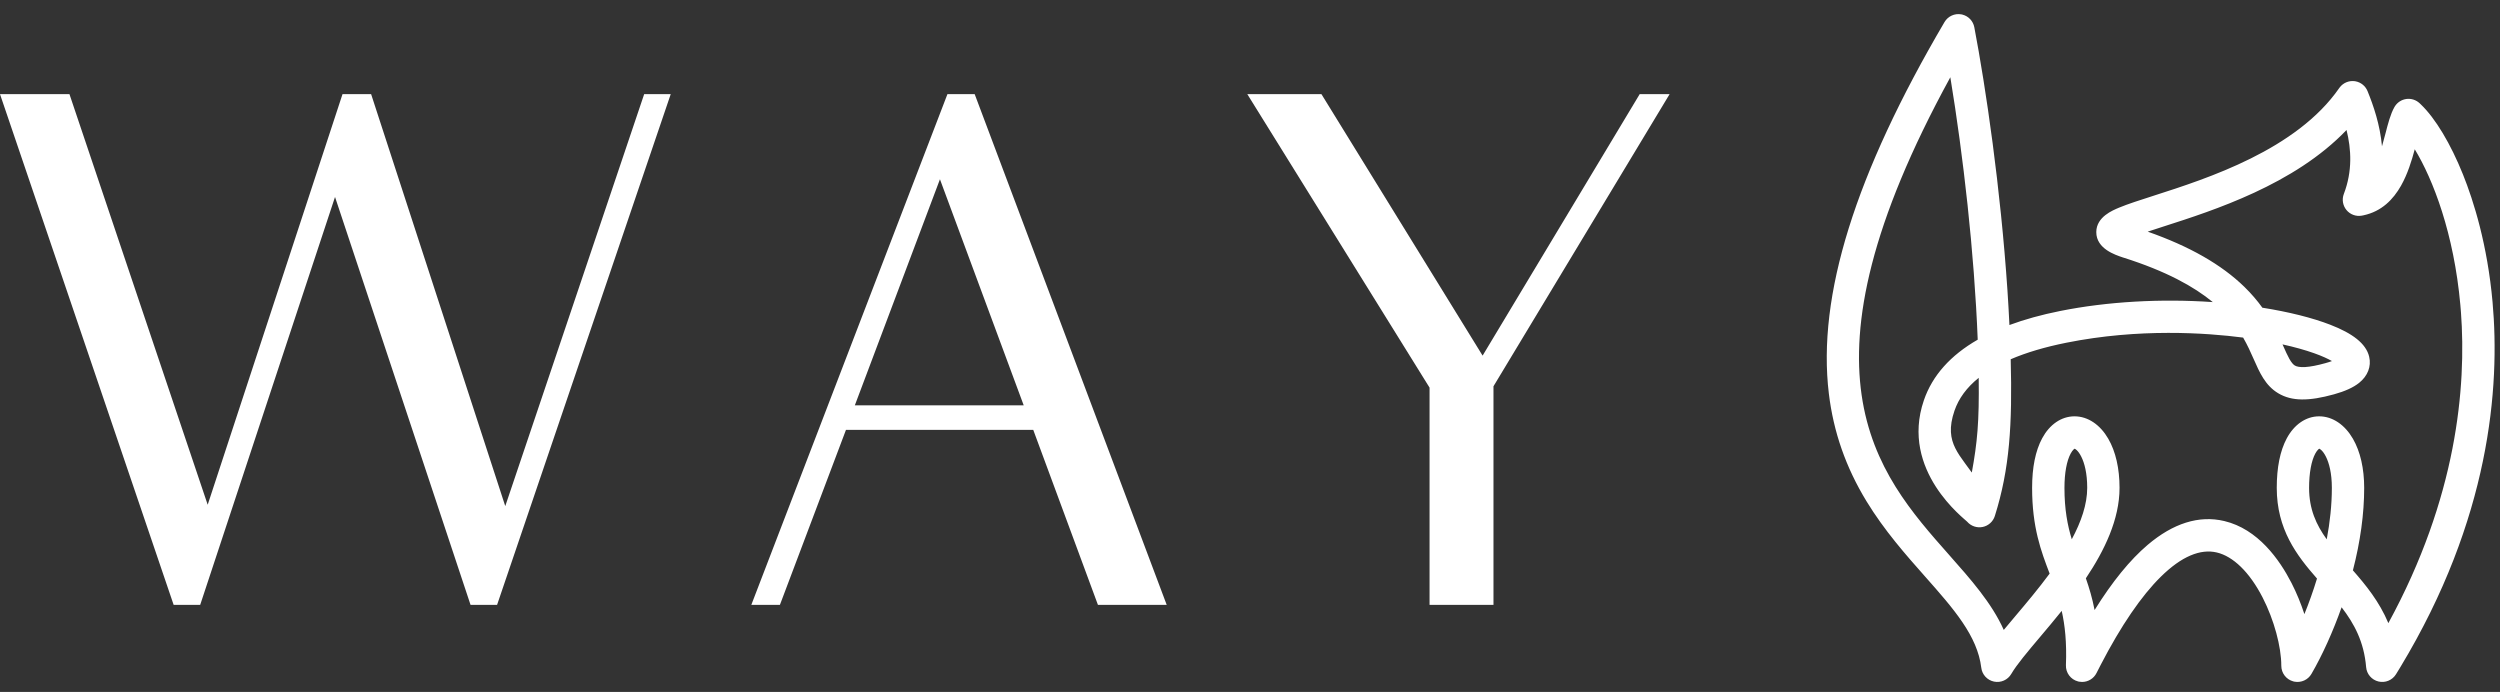
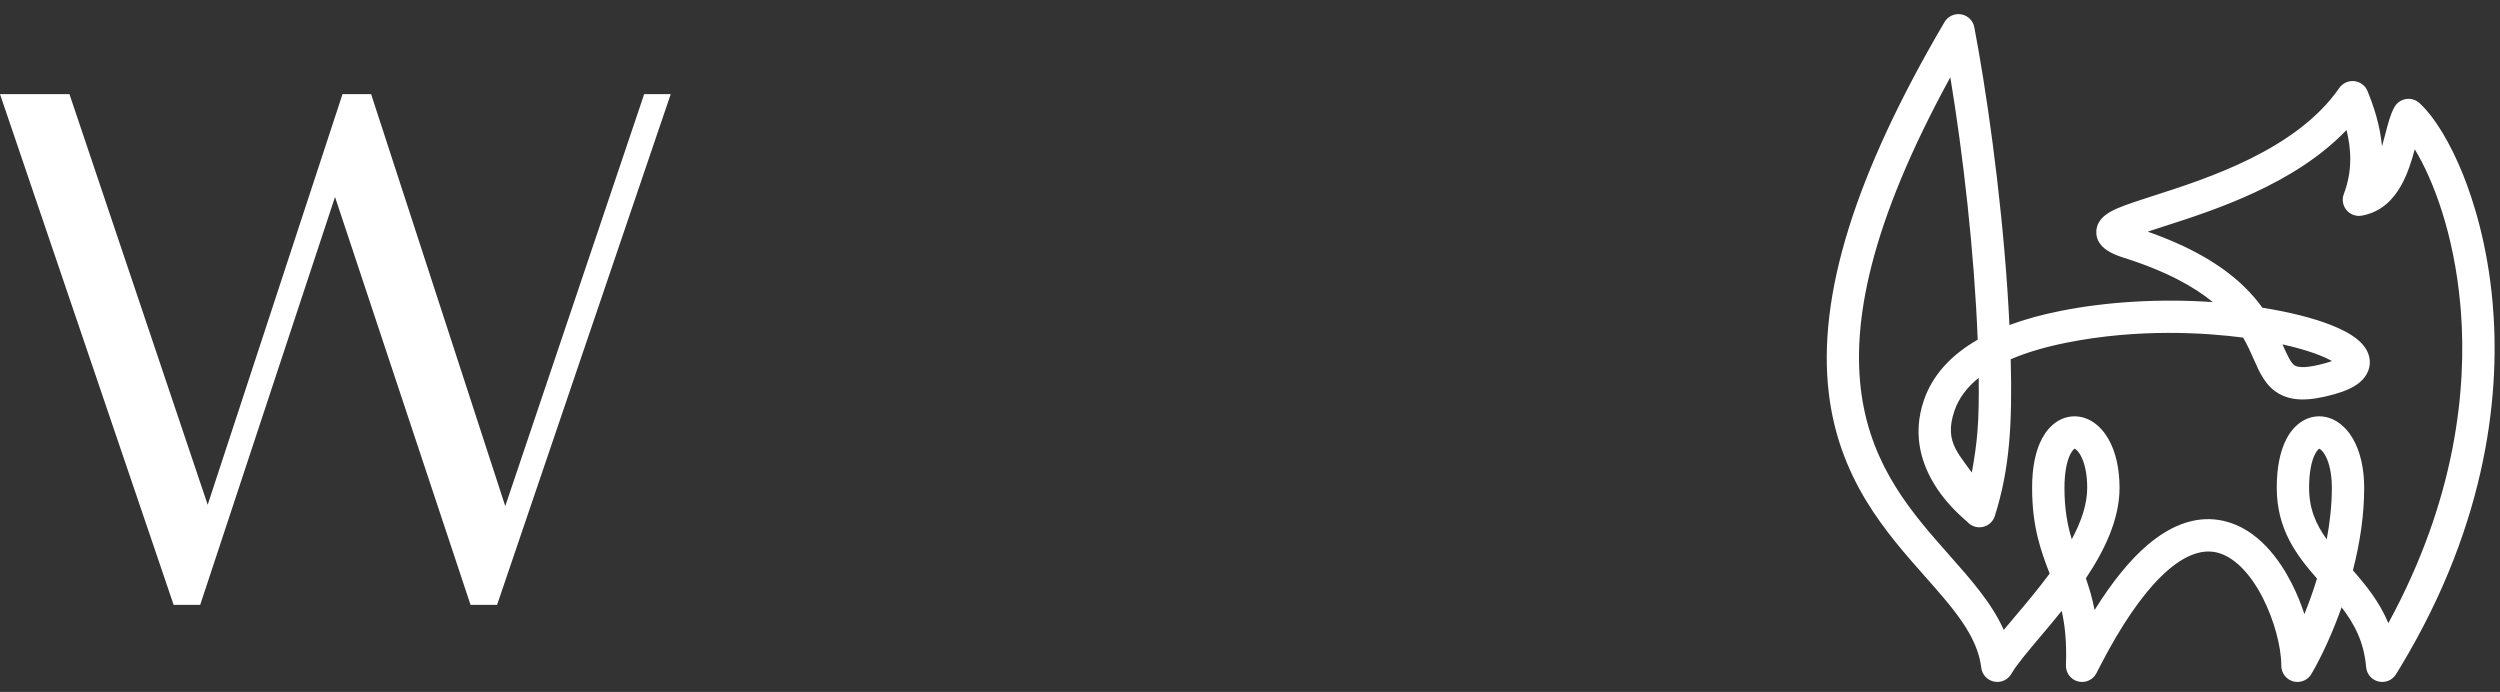
<svg xmlns="http://www.w3.org/2000/svg" width="224" height="62" viewBox="0 0 224 62" fill="none">
  <rect x="0" y="0" width="224" height="62" fill="#333333" stroke="none" />
-   <path d="M128.088 54.194V34.732L111.758 8.435H118.4L132.841 31.864L146.916 8.435H149.597L133.816 34.61V54.194H128.088Z" fill="white" />
-   <path d="M84.89 8.435H87.331L104.536 54.194H98.374L92.578 38.514H75.8L69.881 54.194H67.319L84.89 8.435ZM76.593 36.318H91.724L84.219 16.062L76.593 36.318Z" fill="white" />
  <path d="M60.097 8.435L44.539 54.194H42.16L30.018 17.648L17.938 54.194H15.558L0 8.435H6.223L18.609 45.226L30.689 8.435H33.252L45.271 45.348L57.718 8.435H60.097Z" fill="white" />
  <path d="M186.555 60.793C186.461 60.793 186.365 60.781 186.271 60.757C185.751 60.623 185.395 60.146 185.416 59.61C185.51 57.201 185.267 55.495 184.88 54.048C184.097 55.045 183.305 55.983 182.579 56.843C181.432 58.199 180.442 59.371 179.945 60.227C179.699 60.65 179.209 60.868 178.73 60.769C178.25 60.671 177.887 60.276 177.829 59.79C177.472 56.821 175.267 54.331 172.713 51.446C171.011 49.523 169.081 47.344 167.502 44.75C165.672 41.746 164.584 38.631 164.173 35.23C163.126 26.564 166.502 15.739 174.493 2.135C174.734 1.726 175.202 1.509 175.67 1.59C176.137 1.67 176.506 2.032 176.595 2.498C177.626 7.889 178.946 16.906 179.559 26.046C179.634 27.164 179.702 28.345 179.757 29.563C181.188 29 182.82 28.535 184.65 28.168C189.132 27.27 194.273 27.024 199.164 27.448C197.462 25.834 194.786 24.186 190.322 22.779C190.315 22.776 190.308 22.774 190.301 22.772C189.595 22.534 188.127 22.039 188.136 20.791C188.144 19.66 189.39 19.14 189.989 18.891C190.762 18.569 191.836 18.224 193.08 17.825C197.896 16.278 205.956 13.69 209.854 8.061C210.092 7.718 210.5 7.532 210.915 7.578C211.331 7.623 211.688 7.893 211.845 8.28C212.527 9.954 213.28 12.237 213.156 14.816C213.499 14.04 213.766 13.092 214.029 12.074C214.272 11.133 214.482 10.32 214.814 9.739C214.985 9.439 215.283 9.233 215.624 9.179C215.966 9.125 216.313 9.229 216.568 9.461C217.867 10.638 219.262 12.928 220.394 15.743C221.342 18.099 222.568 21.983 223.026 27.105C223.712 34.778 222.776 46.758 214.417 60.253C214.159 60.672 213.661 60.876 213.183 60.762C212.705 60.647 212.355 60.239 212.313 59.749C212.097 57.168 211.024 55.401 209.701 53.778C208.91 56.112 207.883 58.431 206.839 60.227C206.58 60.672 206.055 60.888 205.558 60.754C205.06 60.62 204.715 60.169 204.715 59.654C204.715 57.879 204.048 55.43 203.015 53.415C201.815 51.072 200.281 49.576 198.696 49.201C195.452 48.434 191.502 52.327 187.573 60.164C187.376 60.557 186.978 60.793 186.555 60.793ZM174.91 5.994C159.699 33.311 167.838 42.505 174.419 49.937C176.473 52.257 178.44 54.478 179.452 57.035C179.873 56.514 180.342 55.96 180.838 55.373C181.833 54.194 182.963 52.858 183.997 51.442C183.982 51.404 183.967 51.365 183.953 51.328C183.183 49.31 182.387 47.225 182.387 43.71C182.387 41.925 182.678 40.481 183.251 39.416C183.868 38.27 184.825 37.612 185.878 37.612C186.947 37.612 187.951 38.287 188.633 39.463C189.267 40.557 189.602 42.026 189.602 43.71C189.602 46.484 188.257 49.253 186.55 51.773C186.94 52.866 187.295 54.054 187.507 55.529C189.219 52.663 190.937 50.492 192.637 49.051C194.855 47.171 197.07 46.476 199.221 46.985C202.098 47.665 203.975 50.292 205.043 52.377C205.62 53.503 206.093 54.731 206.428 55.941C206.959 54.711 207.492 53.293 207.95 51.766C206.09 49.657 204.307 47.385 204.307 43.71C204.307 41.925 204.597 40.481 205.171 39.416C205.788 38.27 206.745 37.612 207.797 37.612C208.867 37.612 209.871 38.287 210.552 39.463C211.187 40.557 211.522 42.026 211.522 43.71C211.522 46.048 211.172 48.555 210.48 51.185C211.792 52.671 213.156 54.326 213.948 56.562C220.619 44.63 221.37 34.163 220.757 27.308C220.134 20.341 217.994 15.215 216.243 12.611C216.24 12.622 216.237 12.633 216.235 12.644C215.638 14.954 214.737 18.444 211.563 19.017C211.158 19.09 210.745 18.939 210.483 18.623C210.221 18.307 210.149 17.873 210.296 17.49C211.195 15.14 210.954 12.919 210.404 11.028C205.823 16.125 198.391 18.511 193.776 19.993C193.02 20.236 192.167 20.51 191.48 20.758C195.629 22.117 198.708 23.81 200.883 25.928C201.552 26.578 202.089 27.227 202.532 27.855C204.943 28.231 207.065 28.759 208.678 29.383C210.655 30.149 211.735 31.014 211.977 32.029C212.155 32.774 211.866 33.515 211.185 34.061C210.701 34.45 210.001 34.767 209.044 35.032C206.815 35.651 205.393 35.632 204.287 34.971C203.221 34.332 202.75 33.265 202.204 32.03C201.929 31.407 201.62 30.706 201.176 29.96C197.882 29.522 191.748 29.069 185.098 30.401C183.055 30.811 181.303 31.341 179.845 31.988C180.008 37.951 179.772 41.922 178.442 46.141C178.318 46.534 177.99 46.83 177.586 46.913C177.181 46.997 176.763 46.855 176.493 46.543C176.251 46.261 170.58 42.066 172.673 35.963C173.421 33.781 175.044 31.992 177.52 30.61C177.208 22.376 176.137 13.216 174.91 5.994ZM185.878 39.89C185.699 39.89 185.455 40.128 185.257 40.495C184.875 41.204 184.665 42.346 184.665 43.71C184.665 46.034 185.053 47.629 185.555 49.088C186.599 47.301 187.323 45.462 187.323 43.71C187.323 40.989 186.303 39.89 185.878 39.89ZM207.797 39.89C207.618 39.89 207.375 40.128 207.177 40.495C206.795 41.204 206.585 42.346 206.585 43.71C206.585 45.967 207.448 47.548 208.644 49.058C209.012 47.322 209.243 45.508 209.243 43.71C209.243 40.989 208.223 39.89 207.797 39.89ZM177.594 33.241C176.211 34.215 175.287 35.368 174.83 36.696C173.743 39.855 175.478 40.988 176.84 43.138C177.469 39.856 177.677 38.001 177.594 33.241ZM203.983 30.427C204.093 30.666 204.193 30.894 204.289 31.11C204.693 32.026 205.013 32.75 205.458 33.017C205.955 33.314 206.929 33.256 208.435 32.838C209.032 32.672 209.381 32.516 209.578 32.404C209.284 32.166 208.647 31.781 207.444 31.355C206.459 31.006 205.287 30.693 203.983 30.427Z" fill="white" />
  <path d="M174.227 1.979C174.532 1.459 175.128 1.182 175.722 1.285L175.832 1.308C176.374 1.445 176.792 1.885 176.898 2.44C177.931 7.842 179.253 16.871 179.868 26.025C179.934 27.014 179.994 28.052 180.045 29.122C181.397 28.62 182.913 28.201 184.589 27.865C188.821 27.017 193.63 26.747 198.266 27.068C196.591 25.687 194.095 24.293 190.229 23.073L190.228 23.073C190.22 23.071 190.212 23.068 190.203 23.065L190.202 23.065C189.854 22.948 189.27 22.753 188.776 22.416C188.277 22.076 187.821 21.557 187.827 20.789C187.831 20.093 188.221 19.601 188.65 19.267C189.075 18.935 189.574 18.729 189.87 18.605C190.658 18.277 191.747 17.928 192.985 17.53C195.395 16.756 198.593 15.729 201.673 14.197C204.756 12.664 207.693 10.638 209.599 7.885L209.659 7.806C209.967 7.42 210.454 7.216 210.949 7.27L211.047 7.284C211.533 7.372 211.944 7.702 212.132 8.164C212.666 9.475 213.251 11.176 213.426 13.109C213.529 12.755 213.63 12.383 213.729 11.997C213.968 11.071 214.188 10.211 214.545 9.586L214.588 9.516C214.811 9.173 215.169 8.939 215.576 8.874L215.657 8.863C216.064 8.822 216.471 8.955 216.776 9.231L216.903 9.35C218.215 10.603 219.578 12.885 220.681 15.627C221.638 18.007 222.873 21.92 223.334 27.077C224.015 34.686 223.109 46.48 215.068 59.782L214.68 60.416C214.351 60.948 213.718 61.208 213.111 61.062C212.504 60.916 212.057 60.398 212.005 59.775C211.815 57.506 210.943 55.888 209.807 54.412C209.04 56.58 208.082 58.704 207.106 60.382C206.798 60.913 206.192 61.187 205.596 61.079L205.477 61.052C204.845 60.882 204.405 60.309 204.405 59.654C204.405 57.94 203.756 55.539 202.74 53.556C201.556 51.245 200.079 49.846 198.625 49.502C197.159 49.156 195.466 49.846 193.609 51.676C191.875 53.386 190.051 56.04 188.217 59.583L187.849 60.303C187.599 60.802 187.092 61.102 186.555 61.102C186.464 61.102 186.374 61.094 186.284 61.077L186.194 61.056C185.533 60.887 185.081 60.279 185.107 59.598C185.187 57.548 185.019 56.022 184.729 54.734C184.073 55.552 183.42 56.326 182.815 57.042C181.66 58.41 180.693 59.556 180.212 60.382C179.899 60.92 179.277 61.198 178.667 61.072C178.057 60.947 177.596 60.445 177.522 59.827C177.351 58.409 176.738 57.091 175.839 55.76C174.937 54.425 173.762 53.098 172.482 51.652C170.781 49.731 168.833 47.532 167.237 44.911C165.386 41.87 164.282 38.714 163.865 35.267C162.806 26.498 166.225 15.599 174.227 1.979ZM189.292 43.71C189.292 42.063 188.964 40.652 188.365 39.618C187.722 38.508 186.806 37.922 185.877 37.922C184.968 37.922 184.101 38.488 183.523 39.562C182.983 40.566 182.696 41.954 182.696 43.71C182.696 47.166 183.475 49.209 184.241 51.216C184.249 51.236 184.257 51.255 184.264 51.275C184.271 51.294 184.278 51.312 184.285 51.331L184.346 51.488L184.247 51.624C183.205 53.051 182.069 54.395 181.074 55.572C180.578 56.16 180.111 56.712 179.692 57.23L179.359 57.641L179.164 57.149C178.176 54.652 176.251 52.472 174.188 50.142C170.899 46.428 167.157 42.21 166.186 35.466C165.217 28.729 167.019 19.529 174.639 5.843L175.067 5.075L175.214 5.942C176.443 13.175 177.517 22.349 177.829 30.599L177.836 30.788L177.671 30.88C175.245 32.234 173.684 33.969 172.965 36.063C170.946 41.951 176.403 45.964 176.727 46.341C176.924 46.568 177.228 46.671 177.523 46.61C177.818 46.55 178.057 46.334 178.147 46.048C179.461 41.879 179.698 37.949 179.535 31.997L179.53 31.789L179.719 31.705C181.203 31.047 182.979 30.511 185.037 30.098C191.314 28.84 197.13 29.163 200.563 29.571L201.217 29.653L201.366 29.673L201.442 29.802C201.896 30.566 202.213 31.283 202.487 31.905C203.041 33.159 203.478 34.126 204.446 34.706C205.439 35.3 206.754 35.347 208.962 34.734C209.899 34.474 210.554 34.171 210.992 33.82C211.558 33.366 211.792 32.788 211.699 32.215L211.676 32.1C211.576 31.68 211.296 31.264 210.785 30.854C210.271 30.442 209.539 30.048 208.566 29.672C206.98 29.058 204.881 28.534 202.484 28.16L202.354 28.14L202.279 28.033C201.847 27.42 201.321 26.786 200.667 26.149C198.537 24.076 195.505 22.402 191.383 21.052L190.529 20.772L191.375 20.467C192.068 20.217 192.927 19.941 193.682 19.699C198.312 18.212 205.658 15.845 210.174 10.821L210.545 10.407L210.701 10.941C211.262 12.872 211.516 15.166 210.585 17.6C210.478 17.88 210.53 18.195 210.721 18.426L210.758 18.467C210.95 18.669 211.231 18.763 211.507 18.713C212.975 18.448 213.928 17.512 214.596 16.33C215.269 15.138 215.635 13.728 215.935 12.566C215.937 12.557 215.94 12.547 215.942 12.538L216.109 11.859L216.5 12.439C218.284 15.091 220.438 20.269 221.065 27.28C221.683 34.187 220.924 44.718 214.218 56.713L213.885 57.31L213.656 56.665C212.886 54.489 211.557 52.872 210.249 51.39L210.139 51.266L210.181 51.107C210.867 48.498 211.212 46.018 211.212 43.71C211.212 42.166 210.924 40.829 210.394 39.816L210.285 39.618C209.641 38.508 208.726 37.922 207.797 37.922C206.888 37.922 206.021 38.488 205.443 39.562C204.903 40.566 204.616 41.954 204.616 43.71C204.616 47.264 206.331 49.462 208.182 51.561L208.295 51.69L208.246 51.854C207.785 53.395 207.247 54.824 206.712 56.064L206.364 56.87L206.13 56.024C205.8 54.833 205.335 53.625 204.768 52.518C203.708 50.449 201.886 47.933 199.15 47.286C197.123 46.806 195.005 47.449 192.837 49.287C191.172 50.698 189.475 52.838 187.773 55.687L187.325 56.436L187.201 55.573C186.992 54.124 186.644 52.958 186.259 51.877L186.206 51.729L186.294 51.599C187.991 49.095 189.292 46.389 189.292 43.71ZM187.014 43.71C187.014 42.387 186.766 41.482 186.483 40.919C186.342 40.636 186.195 40.446 186.072 40.33C185.971 40.236 185.907 40.21 185.885 40.202C185.872 40.209 185.84 40.228 185.79 40.276C185.71 40.354 185.618 40.478 185.53 40.642C185.184 41.285 184.975 42.366 184.975 43.71C184.975 45.645 185.248 47.061 185.631 48.319C186.471 46.755 187.014 45.189 187.014 43.71ZM208.934 43.71C208.934 42.387 208.685 41.482 208.403 40.919C208.262 40.636 208.115 40.446 207.991 40.33C207.891 40.236 207.826 40.21 207.805 40.202C207.791 40.209 207.76 40.228 207.71 40.276C207.63 40.354 207.538 40.478 207.449 40.642C207.103 41.285 206.894 42.366 206.894 43.71C206.894 45.609 207.527 47.009 208.475 48.324C208.761 46.811 208.934 45.253 208.934 43.71ZM177.903 33.236C177.987 38.015 177.777 39.891 177.144 43.196L176.997 43.963L176.579 43.303C176.246 42.778 175.891 42.316 175.549 41.852C175.211 41.393 174.886 40.932 174.639 40.433C174.132 39.408 173.968 38.249 174.537 36.596C175.019 35.194 175.991 33.991 177.415 32.988L177.893 32.652L177.903 33.236ZM177.292 33.854C176.219 34.715 175.5 35.699 175.122 36.797C174.604 38.303 174.764 39.29 175.194 40.158C175.415 40.605 175.711 41.028 176.047 41.485C176.247 41.755 176.46 42.039 176.674 42.341C177.166 39.651 177.343 37.8 177.292 33.854ZM204.045 30.124C205.359 30.392 206.546 30.708 207.548 31.063C208.769 31.496 209.442 31.896 209.773 32.163L210.125 32.449L209.73 32.673C209.506 32.801 209.131 32.966 208.518 33.136C207.755 33.348 207.111 33.473 206.587 33.505C206.069 33.536 205.626 33.478 205.299 33.282C205.005 33.106 204.781 32.8 204.589 32.46C204.394 32.115 204.206 31.689 204.006 31.235C203.91 31.019 203.81 30.793 203.702 30.557L203.448 30.003L204.045 30.124ZM204.572 30.985C204.776 31.448 204.951 31.842 205.127 32.155C205.307 32.472 205.466 32.661 205.617 32.751C205.786 32.853 206.079 32.915 206.549 32.887C207.013 32.859 207.61 32.745 208.353 32.539C208.589 32.474 208.783 32.41 208.942 32.351C208.599 32.154 208.085 31.91 207.341 31.646C206.523 31.357 205.57 31.091 204.514 30.857C204.533 30.9 204.553 30.943 204.572 30.985ZM205.024 59.654C205.024 60.029 205.276 60.358 205.638 60.455C206.001 60.553 206.383 60.395 206.571 60.071C207.603 58.297 208.623 55.997 209.408 53.678L209.587 53.149L209.94 53.582C211.285 55.231 212.398 57.056 212.622 59.723C212.652 60.08 212.907 60.377 213.255 60.461C213.604 60.544 213.966 60.395 214.154 60.091C222.472 46.661 223.399 34.75 222.718 27.133C222.263 22.046 221.045 18.191 220.107 15.858C219.016 13.147 217.694 10.961 216.478 9.799L216.36 9.69C216.174 9.521 215.922 9.445 215.673 9.485C215.424 9.524 215.207 9.674 215.083 9.893C214.776 10.43 214.575 11.195 214.328 12.151C214.066 13.168 213.793 14.139 213.439 14.941L212.847 14.8C212.968 12.289 212.235 10.056 211.559 8.397C211.451 8.133 211.216 7.944 210.937 7.893L210.881 7.885C210.579 7.852 210.281 7.987 210.108 8.238L210.107 8.237C208.116 11.113 205.075 13.196 201.949 14.751C198.821 16.307 195.58 17.347 193.174 18.119C191.926 18.52 190.866 18.861 190.108 19.177C189.805 19.303 189.381 19.481 189.031 19.754C188.685 20.024 188.448 20.357 188.445 20.793C188.442 21.273 188.715 21.625 189.125 21.904C189.538 22.186 190.041 22.358 190.399 22.478L190.415 22.483C194.91 23.901 197.632 25.569 199.377 27.224L200.018 27.833L199.137 27.757C194.425 27.348 189.481 27.565 185.13 28.39L184.711 28.471C182.895 28.835 181.281 29.296 179.87 29.851L179.467 30.009L179.448 29.577C179.393 28.361 179.325 27.182 179.251 26.067C178.676 17.511 177.482 9.062 176.487 3.607L176.291 2.556C176.226 2.217 175.958 1.953 175.617 1.894C175.276 1.836 174.935 1.994 174.76 2.292C166.779 15.879 163.445 26.63 164.48 35.192C164.885 38.549 165.959 41.621 167.766 44.589C169.328 47.156 171.24 49.316 172.945 51.241C174.218 52.679 175.422 54.039 176.351 55.413C177.282 56.791 177.95 58.202 178.136 59.753C178.179 60.107 178.443 60.395 178.792 60.466C179.142 60.538 179.498 60.379 179.677 60.071C180.192 59.186 181.205 57.989 182.342 56.643C183.069 55.782 183.858 54.849 184.636 53.857L185.018 53.37L185.178 53.968C185.575 55.447 185.82 57.184 185.725 59.622C185.71 60.012 185.969 60.36 186.348 60.457C186.417 60.475 186.487 60.484 186.555 60.484C186.863 60.484 187.153 60.311 187.297 60.026C189.268 56.093 191.256 53.127 193.175 51.236C195.086 49.352 196.989 48.48 198.767 48.9L198.928 48.941C200.582 49.406 202.112 50.974 203.291 53.274C204.339 55.321 205.024 57.819 205.024 59.654ZM187.633 43.71C187.633 45.543 186.877 47.438 185.822 49.244L185.481 49.826L185.262 49.188C184.752 47.704 184.356 46.075 184.356 43.71C184.356 42.326 184.567 41.124 184.985 40.349C185.094 40.145 185.222 39.966 185.358 39.833C185.482 39.712 185.663 39.581 185.877 39.581C186.101 39.581 186.318 39.713 186.494 39.879C186.682 40.054 186.87 40.309 187.037 40.641C187.371 41.308 187.633 42.313 187.633 43.71ZM209.552 43.71C209.552 45.534 209.318 47.37 208.946 49.122L208.81 49.766L208.401 49.25C207.181 47.71 206.275 46.062 206.275 43.71C206.275 42.326 206.487 41.124 206.905 40.349C207.014 40.145 207.142 39.966 207.278 39.834C207.402 39.713 207.583 39.581 207.797 39.581C208.021 39.581 208.238 39.713 208.414 39.879C208.602 40.054 208.79 40.309 208.956 40.641C209.291 41.308 209.552 42.313 209.552 43.71ZM211.831 43.71C211.831 46.032 211.49 48.511 210.82 51.104C211.98 52.424 213.191 53.909 213.997 55.832C220.136 44.572 220.997 34.675 220.502 27.984L220.449 27.335C219.874 20.911 218.002 16.079 216.362 13.375C216.087 14.402 215.724 15.59 215.135 16.634C214.432 17.877 213.392 18.945 211.776 19.29L211.618 19.322C211.103 19.415 210.578 19.223 210.245 18.821C209.912 18.418 209.82 17.867 210.007 17.379C210.792 15.328 210.677 13.374 210.249 11.648C205.581 16.534 198.345 18.851 193.871 20.288C193.406 20.437 192.908 20.598 192.435 20.756C196.183 22.073 199.033 23.695 201.099 25.706C201.744 26.334 202.27 26.961 202.708 27.57C205.08 27.947 207.178 28.471 208.789 29.095C209.794 29.483 210.59 29.905 211.172 30.371C211.755 30.839 212.136 31.363 212.277 31.957C212.488 32.837 212.137 33.694 211.379 34.303C210.848 34.728 210.102 35.06 209.127 35.331C206.876 35.955 205.347 35.965 204.129 35.236C202.964 34.539 202.459 33.372 201.921 32.154C201.662 31.567 201.378 30.927 200.985 30.248C197.675 29.819 191.663 29.401 185.159 30.705C183.22 31.093 181.553 31.59 180.159 32.189C180.311 38.048 180.067 42.016 178.737 46.234C178.579 46.734 178.162 47.11 177.648 47.216C177.134 47.322 176.602 47.142 176.259 46.745L176.259 46.745C176.256 46.742 176.236 46.724 176.183 46.677C176.132 46.633 176.056 46.566 175.969 46.489C175.792 46.334 175.554 46.119 175.282 45.849C174.738 45.31 174.056 44.551 173.447 43.603C172.228 41.705 171.293 39.031 172.38 35.863C173.142 33.643 174.769 31.832 177.203 30.435C176.896 22.595 175.904 13.934 174.75 6.923C167.524 20.122 165.875 28.958 166.799 35.378C167.74 41.919 171.358 46.013 174.651 49.732C176.57 51.899 178.457 54.025 179.538 56.441C179.872 56.036 180.23 55.613 180.601 55.173C181.566 54.031 182.647 52.749 183.647 51.394C182.878 49.38 182.077 47.257 182.077 43.71C182.077 41.897 182.372 40.395 182.979 39.269C183.634 38.051 184.683 37.303 185.877 37.303C187.088 37.303 188.181 38.066 188.9 39.308C189.569 40.462 189.911 41.989 189.911 43.71C189.911 46.529 188.569 49.314 186.893 51.816C187.192 52.67 187.47 53.59 187.675 54.66C189.254 52.125 190.847 50.163 192.437 48.815C194.704 46.894 197.017 46.146 199.292 46.684C202.31 47.398 204.243 50.136 205.319 52.236C205.773 53.123 206.163 54.072 206.474 55.026C206.869 54.049 207.257 52.976 207.603 51.839C205.775 49.755 203.997 47.427 203.997 43.71C203.997 41.897 204.292 40.395 204.898 39.269C205.554 38.051 206.603 37.303 207.797 37.303C209.008 37.303 210.101 38.066 210.82 39.308C211.489 40.462 211.831 41.989 211.831 43.71Z" fill="white" />
</svg>